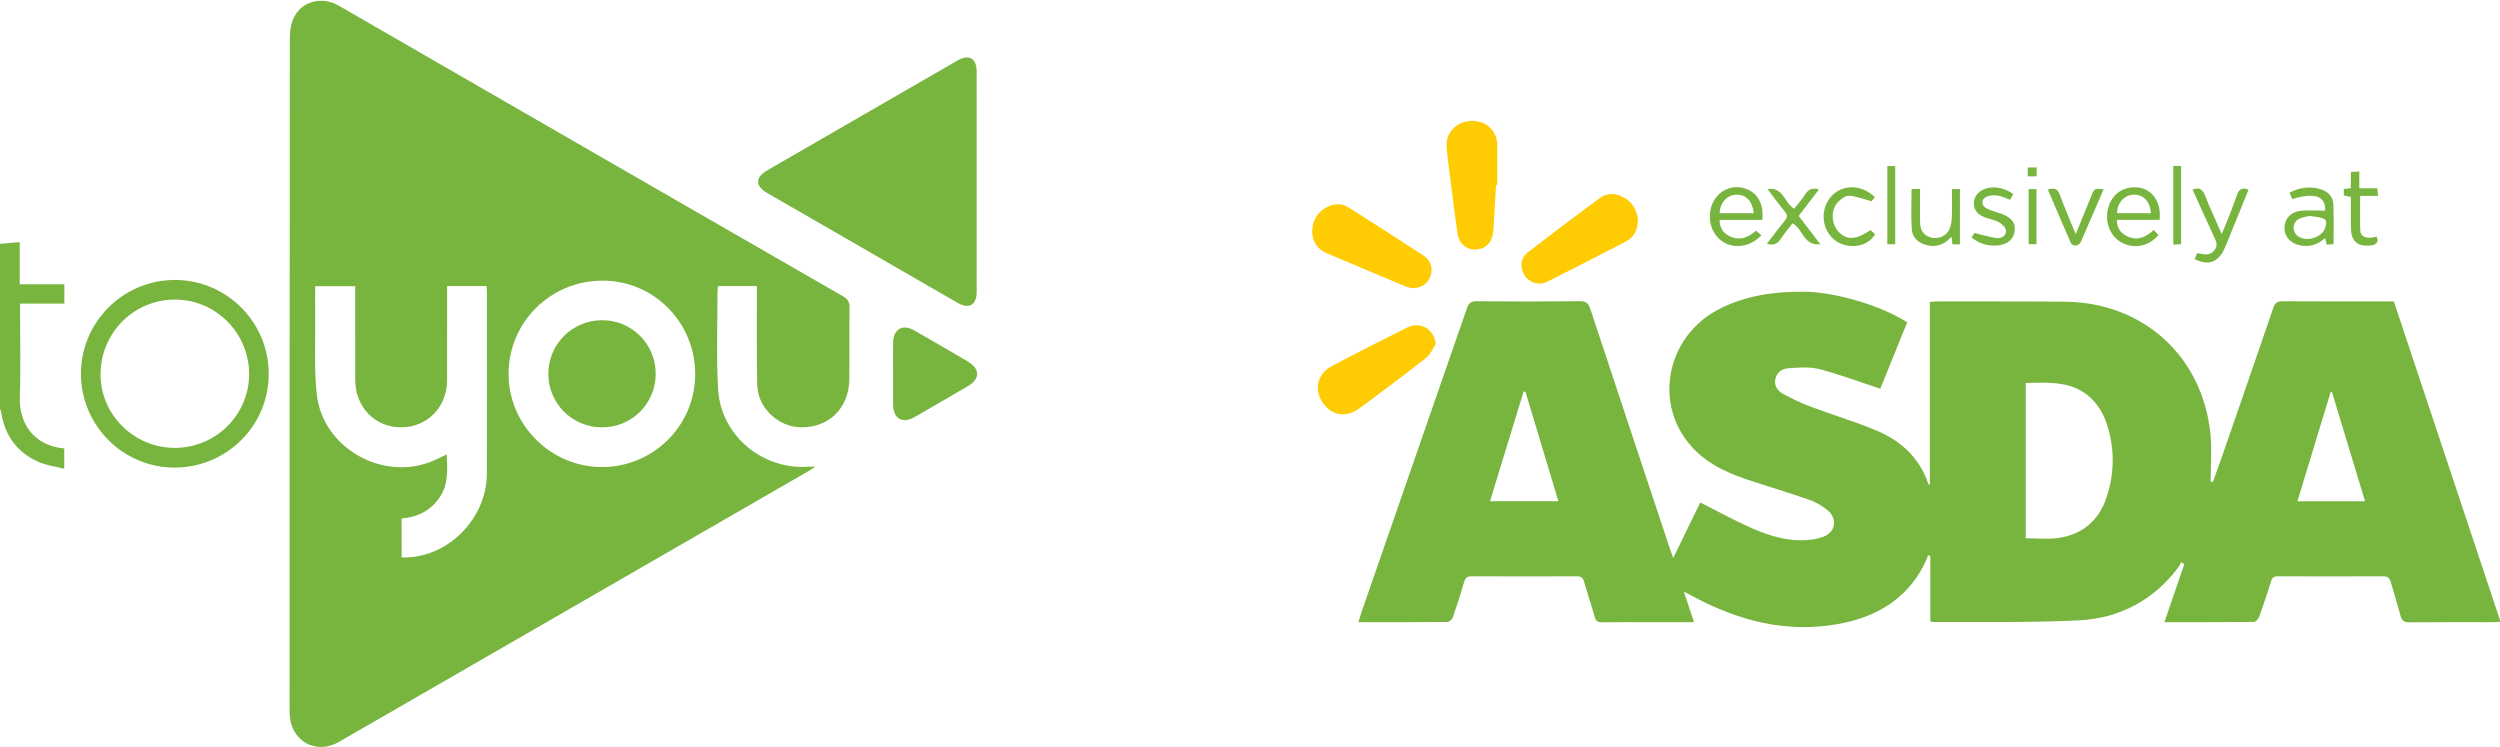
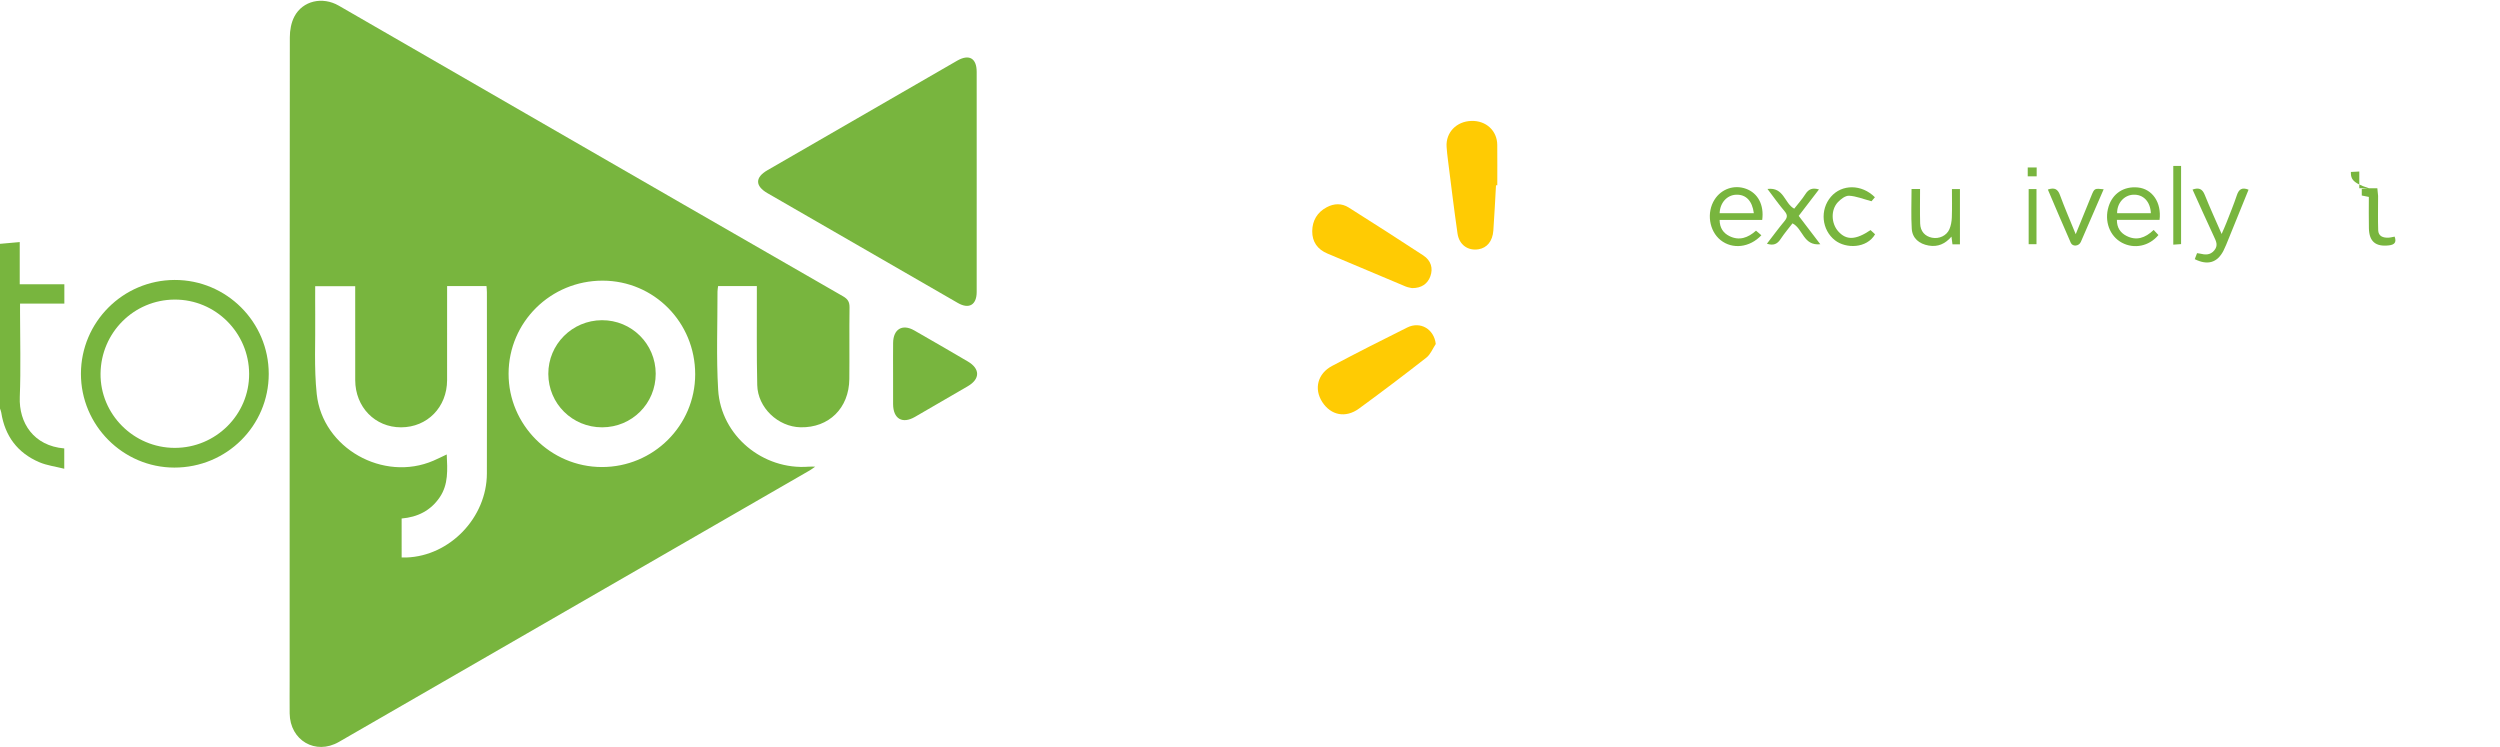
<svg xmlns="http://www.w3.org/2000/svg" version="1.1" id="Layer_1" x="0px" y="0px" viewBox="0 0 1366 408" style="enable-background:new 0 0 1366 408;" xml:space="preserve">
  <style type="text/css"> .st0{fill:#78B53E;} .st1{fill:#FFCB03;} </style>
  <g id="pMPxUP.tif_1_">
    <g>
      <path class="st0" d="M0,133.23c3.45-0.31,6.91-0.61,10.78-0.96c0,7.94,0,15.24,0,23.06c8.28,0,16.21,0,24.38,0 c0,3.72,0,6.94,0,10.55c-7.9,0-15.74,0-24.21,0c0,1.77,0,3.15,0,4.54c0,15.51,0.47,31.03-0.14,46.52 c-0.55,14.1,7.57,26.68,24.3,28.08c0,3.3,0,6.63,0,11.1c-4.78-1.21-9.47-1.78-13.65-3.57C9.58,247.47,2.7,238.25,0.69,225.44 c-0.12-0.76-0.46-1.48-0.69-2.21C0,193.23,0,163.23,0,133.23z" />
-       <path class="st0" d="M914.24,304.91c5.22-10.73,10.03-20.6,14.78-30.36c8.84,4.48,17.24,9.04,25.9,13.03 c8.97,4.14,18.33,7.42,28.32,7.64c4.36,0.1,9.02-0.45,13.06-1.97c6.76-2.55,7.82-9.86,2.25-14.49c-2.96-2.46-6.57-4.48-10.21-5.75 c-11.26-3.94-22.72-7.32-34.04-11.11c-12.24-4.1-23.66-9.72-31.9-20.08c-18.87-23.72-10.78-58.61,16.74-72.84 c14.64-7.57,30.37-9.72,46.59-9.59c16.9,0.13,42.02,7.48,56.36,16.72c-5.02,12.41-10.07,24.88-14.7,36.3 c-11.36-3.74-22.14-7.85-33.25-10.72c-5.4-1.4-11.42-0.83-17.12-0.46c-3.32,0.22-6.23,2.25-6.98,6c-0.72,3.64,1.34,6.38,4.08,7.9 c5,2.78,10.26,5.2,15.63,7.22c11.78,4.43,23.89,8,35.48,12.86c13.31,5.59,23.51,14.8,28.32,28.99c0.07,0.2,0.35,0.32,0.92,0.81 c0-33.48,0-66.62,0-100.04c1.49-0.11,2.62-0.28,3.76-0.27c23.42,0.03,46.83-0.07,70.25,0.16c42.51,0.43,74.93,29.79,79.27,72.05 c0.89,8.67,0.13,17.5,0.13,26.26c0.41,0.07,0.82,0.14,1.23,0.21c1.64-4.56,3.32-9.11,4.91-13.7c9.4-27.15,18.82-54.29,28.11-81.47 c0.91-2.67,2.09-3.62,4.97-3.6c19.08,0.14,38.15,0.07,57.23,0.07c1.17,0,2.34,0,3.66,0c19.42,58.33,38.77,116.43,58.28,175.01 c-1.78,0.12-3.02,0.27-4.26,0.27c-15.13,0.02-30.26-0.09-45.39,0.09c-3.11,0.04-4.34-0.97-5.08-3.89 c-1.55-6.1-3.54-12.09-5.24-18.15c-0.62-2.21-1.68-3.14-4.15-3.12c-19.21,0.1-38.42,0.08-57.62,0.01c-2.06-0.01-3,0.69-3.61,2.65 c-2.03,6.51-4.17,12.98-6.48,19.39c-0.43,1.19-1.88,2.87-2.88,2.89c-16.16,0.18-32.32,0.13-48.95,0.13 c3.7-10.8,7.28-21.22,10.85-31.65c-0.55-0.39-1.11-0.78-1.66-1.17c-0.45,0.88-0.77,1.84-1.35,2.61 c-13.55,18.05-32.06,28-54.12,29.18c-26.76,1.43-53.64,0.74-80.46,0.95c-0.23,0-0.47-0.18-1.16-0.46c0-11.67,0-23.52,0-35.38 c-0.43-0.28-0.87-0.55-1.3-0.83c-0.1,0.52-0.11,1.07-0.31,1.54c-9.13,21.11-26.16,31.97-47.92,36.07 c-28.99,5.46-55.76-1.7-81.17-15.49c-1.03-0.56-2.06-1.11-3.96-2.12c1.96,5.91,3.68,11.09,5.56,16.76c-6.71,0-12.85,0-19,0 c-10.39,0-20.79-0.06-31.18,0.04c-2.33,0.02-3.46-0.56-4.13-2.99c-1.75-6.45-3.98-12.78-5.79-19.22c-0.61-2.17-1.56-2.91-3.81-2.9 c-19.21,0.08-38.42,0.09-57.62-0.01c-2.46-0.01-3.45,0.88-4.11,3.11c-1.89,6.42-3.87,12.81-6.07,19.13 c-0.4,1.15-1.95,2.7-2.98,2.71c-16.04,0.17-32.08,0.12-48.7,0.12c0.84-2.65,1.51-4.96,2.3-7.24 c19.02-54.78,38.07-109.56,57.03-164.36c0.96-2.78,2.22-3.79,5.28-3.76c18.81,0.17,37.63,0.19,56.44-0.02 c3.45-0.04,4.68,1.23,5.68,4.25c14.49,43.86,29.08,87.69,43.66,131.53C913,301.56,913.46,302.76,914.24,304.91z M1106.86,294.11 c6.1,0,11.94,0.65,17.59-0.13c13.27-1.83,22.32-9.44,26.57-22.17c4.45-13.34,4.48-26.93,0.12-40.26 c-1.46-4.48-3.99-8.98-7.15-12.46c-10.07-11.15-23.64-10.06-37.13-9.84C1106.86,237.69,1106.86,265.76,1106.86,294.11z M833.47,213.94c-0.34,0.04-0.68,0.09-1.01,0.13c-6.07,19.82-12.14,39.63-18.32,59.8c12.72,0,24.73,0,37.37,0 C845.41,253.63,839.44,233.78,833.47,213.94z M1274.2,214.26c-0.25,0-0.5-0.01-0.75-0.01c-6.01,19.76-12.02,39.53-18.14,59.65 c12.48,0,24.47,0,36.96,0C1286.17,253.76,1280.18,234.01,1274.2,214.26z" />
      <path class="st0" d="M413.54,156.29c-7.28,0-14.08,0-21.16,0c-0.12,1.04-0.34,2.03-0.34,3.02c0.04,17.89-0.7,35.83,0.36,53.66 c1.5,25.1,24.49,44,49.54,42.02c0.88-0.07,1.77-0.01,3.5-0.01c-1.37,0.94-2.12,1.54-2.94,2.01 c-85.78,49.48-171.55,98.97-257.35,148.41c-12.73,7.33-26.7-0.83-26.88-15.59c-0.07-5.79-0.01-11.58-0.01-17.37 c0-117.36-0.02-234.72,0.1-352.08c0-3.8,0.74-8,2.48-11.31c4.55-8.68,15.37-11.08,24.26-5.96 c34.02,19.62,68.03,39.26,102.05,58.88c57.8,33.33,115.6,66.67,173.46,99.91c2.63,1.51,3.62,3.09,3.57,6.15 c-0.19,13.02,0.03,26.05-0.11,39.08c-0.17,15.91-11.16,26.68-26.65,26.36c-12.3-0.26-23.39-10.7-23.67-23.09 c-0.38-16.7-0.17-33.41-0.21-50.12C413.53,159.1,413.54,157.93,413.54,156.29z M219.46,304.61c1.15,0,1.91,0.02,2.68,0 c23.65-0.84,43.83-21.81,43.89-45.85c0.09-33.02,0.03-66.04,0.01-99.07c0-1.13-0.14-2.26-0.22-3.37c-7.26,0-14.18,0-21.52,0 c0,1.62,0,3.04,0,4.46c0,15.66,0.04,31.31-0.01,46.97c-0.04,14.75-10.81,25.72-25.15,25.74c-14.23,0.02-25.02-11.07-25.05-25.8 c-0.03-15.66-0.01-31.31-0.01-46.97c0-1.41,0-2.81,0-4.34c-7.48,0-14.5,0-21.86,0c0,5.35-0.05,10.45,0.01,15.56 c0.18,14.46-0.69,29.03,0.83,43.35c3.16,29.65,36.41,48.22,63.78,36.42c2.34-1.01,4.63-2.16,7.26-3.4 c0.38,8.4,0.96,16.28-3.79,23.34c-4.97,7.38-12.14,10.9-20.86,11.66C219.46,290.46,219.46,297.27,219.46,304.61z M379.85,204.51 c0.01-28.35-22.47-51.11-50.52-51.16c-28.43-0.05-51.38,22.62-51.44,50.82c-0.07,27.92,22.91,50.96,50.9,51.02 C356.96,255.26,379.84,232.55,379.85,204.51z" />
      <path class="st0" d="M533.67,99.23c0,20.11,0.01,40.23-0.01,60.34c-0.01,7.04-4.2,9.48-10.28,5.98 c-34.68-19.99-69.36-39.98-104.03-60c-6.83-3.94-6.83-8.61-0.04-12.53c34.55-19.96,69.1-39.91,103.66-59.85 c6.54-3.77,10.69-1.38,10.69,6.11C533.67,59.26,533.67,79.24,533.67,99.23z" />
      <path class="st0" d="M146.84,204.32c-0.02,28.36-23.03,51.19-51.58,51.17c-28.08-0.02-51.1-23.15-51.04-51.31 c0.06-28.2,22.96-51.12,51.18-51.21C123.74,152.88,146.85,175.95,146.84,204.32z M95.45,244.72c22.48,0.03,40.79-18.2,40.68-40.49 c-0.11-22.45-18.38-40.64-40.71-40.54c-22.25,0.09-40.22,18.02-40.48,40.39C54.68,226.3,73.01,244.69,95.45,244.72z" />
      <path class="st1" d="M771.54,157.42c-0.69-0.17-2.16-0.33-3.47-0.87c-14.27-5.97-28.51-12.02-42.78-18.02 c-5.43-2.28-8.34-6.42-8.29-12.2c0.05-5.78,2.73-10.35,7.96-13.11c3.99-2.11,8.15-2.25,12.01,0.19 c13.63,8.63,27.23,17.31,40.72,26.16c4.25,2.79,5.42,7.03,3.87,11.35C780.08,155.08,776.68,157.47,771.54,157.42z" />
-       <path class="st1" d="M894.97,120.14c-0.14,5.39-2.01,9.4-6.34,11.66c-14.32,7.48-28.69,14.87-43.13,22.1 c-4.66,2.33-9.91,0.63-12.48-3.48c-2.72-4.33-2.2-9.45,2.05-12.74c12.89-9.97,25.91-19.77,39.02-29.45 c4.06-3,8.67-2.77,13.06-0.39C892.23,110.58,894.48,115.12,894.97,120.14z" />
      <path class="st1" d="M817.41,101.23c-0.47,8.26-0.85,16.53-1.45,24.78c-0.43,5.81-3.5,9.46-8.13,10.2 c-5.75,0.92-10.55-2.42-11.45-8.66c-1.93-13.39-3.53-26.83-5.24-40.25c-0.3-2.34-0.56-4.7-0.72-7.05 c-0.52-7.82,5.36-13.95,13.56-14.18c8.01-0.23,14.05,5.32,14.12,13.1c0.07,7.35,0.02,14.7,0.02,22.05 C817.88,101.22,817.65,101.22,817.41,101.23z" />
      <path class="st1" d="M784.5,187.96c-1.68,2.52-2.86,5.68-5.13,7.45c-12.1,9.48-24.38,18.75-36.8,27.83 c-7.32,5.36-15.38,3.71-20.09-3.59c-4.62-7.17-2.55-15.51,5.35-19.69c13.59-7.19,27.3-14.17,41.07-21 C776.1,175.37,783.6,179.84,784.5,187.96z" />
      <path class="st0" d="M487.98,204.28c0-5.65-0.05-11.3,0.02-16.95c0.09-7.53,5.09-10.48,11.53-6.8 c9.79,5.61,19.55,11.26,29.28,16.97c6.79,3.99,6.78,9.57,0.02,13.52c-9.62,5.63-19.27,11.23-28.93,16.79 c-6.88,3.96-11.85,1.04-11.91-6.99C487.94,215.32,487.98,209.8,487.98,204.28z" />
      <path class="st0" d="M962.41,128.55c-6.36,6.78-15.83,7.8-22.27,2.66c-6.3-5.03-7.79-15.11-3.29-22.17 c3.73-5.86,10.74-8.25,17.22-5.87c6.46,2.37,9.9,8.8,8.8,17c-7.63,0-15.33,0-23.27,0c0.03,4.4,2.03,7.17,5.32,8.82 c5.42,2.71,10.19,0.94,14.56-2.95C960.43,126.85,961.3,127.59,962.41,128.55z M958.3,116.51c-0.86-6.81-4.34-10.32-9.68-10.12 c-5.01,0.19-8.83,4.42-9.01,10.12C945.76,116.51,951.91,116.51,958.3,116.51z" />
      <path class="st0" d="M1176.76,125.65c1.05,1.12,1.84,1.95,2.61,2.77c-5.08,6.14-13.27,7.77-19.96,4.19 c-6.7-3.58-9.74-11.82-7.28-19.74c2.23-7.2,8.35-11.19,15.99-10.44c7.91,0.78,13.05,8.23,11.86,17.7c-7.61,0-15.29,0-23.31,0 c-0.02,4.38,1.99,7.12,5.24,8.77C1167.27,131.64,1172.07,130.14,1176.76,125.65z M1175.24,116.51 c-0.31-6.42-4.16-10.39-9.66-10.12c-5.03,0.25-8.89,4.66-8.78,10.12C1162.94,116.51,1169.09,116.51,1175.24,116.51z" />
-       <path class="st0" d="M1275.05,133.4c-1.19,0.09-2.32,0.18-3.72,0.29c-0.29-1.21-0.53-2.25-0.87-3.64 c-4.02,3.65-8.47,5.01-13.58,4.03c-5.19-1-8.57-4.57-8.65-9.25c-0.08-4.91,3.13-8.94,8.62-9.61c4.47-0.55,9.06-0.11,13.62-0.11 c0.34-7.91-5.51-10.15-18-6.33c-0.46-1.1-0.93-2.24-1.46-3.54c5.64-2.88,11.25-3.59,17.01-1.84c3.97,1.2,6.76,4,6.94,8.19 C1275.27,118.76,1275.05,125.96,1275.05,133.4z M1261.96,117.98c-1.62,0.44-3.91,0.67-5.82,1.65c-3.47,1.77-3.89,6.42-1.07,8.97 c4.43,4.01,13.63,1.51,15.46-4.21c1.19-3.72,0.53-4.88-3.28-5.63C1265.7,118.46,1264.14,118.29,1261.96,117.98z" />
      <path class="st0" d="M1198.01,103.58c3.51-1.26,5.38-0.33,6.67,2.91c2.77,6.92,5.89,13.7,9.22,21.35 c1.05-2.44,1.88-4.22,2.59-6.05c1.95-5,4.01-9.97,5.71-15.06c1.08-3.26,2.75-4.56,6.41-3.08c-3.64,8.96-7.26,17.91-10.91,26.86 c-0.89,2.18-1.73,4.4-2.8,6.49c-3.36,6.54-8.64,8.12-15.68,4.61c0.38-1.01,0.78-2.04,1.25-3.28c0.58,0.09,1.06,0.12,1.52,0.23 c2.91,0.69,5.62,0.98,7.89-1.74c2.23-2.69,1.03-4.97-0.17-7.54C1205.74,120.76,1201.91,112.18,1198.01,103.58z" />
      <path class="st0" d="M1070.91,133.5c-1.51,0-2.67,0-4.09,0c-0.16-1.26-0.32-2.47-0.54-4.2c-3.47,3.99-7.43,5.74-12.41,4.88 c-5.24-0.9-8.97-3.98-9.29-9.2c-0.44-7.15-0.11-14.35-0.11-21.71c1.52,0,2.79,0,4.65,0c0,6.34-0.13,12.6,0.05,18.85 c0.12,4.26,2.64,7.01,6.49,7.77c3.85,0.76,7.95-1.05,9.5-4.66c0.85-1.98,1.24-4.28,1.32-6.45c0.19-5.09,0.06-10.19,0.06-15.48 c1.59,0,2.85,0,4.37,0C1070.91,113.28,1070.91,123.18,1070.91,133.5z" />
      <path class="st0" d="M965.74,103.24c9.07-1.11,9.18,7.86,14.62,10.78c1.95-2.5,4.3-5.12,6.17-8.04c1.78-2.77,3.96-3.49,7.35-2.47 c-3.73,4.88-7.36,9.62-11.07,14.45c3.83,5.02,7.55,9.92,11.81,15.5c-9.39,0.94-9.41-8.5-15.2-11.42c-1.99,2.59-4.45,5.47-6.51,8.6 c-1.77,2.68-3.84,3.71-7.47,2.53c3.3-4.28,6.36-8.44,9.65-12.41c1.62-1.96,1.7-3.34-0.02-5.37 C971.94,111.72,969.17,107.75,965.74,103.24z" />
-       <path class="st0" d="M1078.84,127.27c4.43,1.07,8.13,2.25,11.93,2.78c2.69,0.38,5.38-1.11,5.32-3.94 c-0.03-1.6-2.09-3.67-3.75-4.62c-2.33-1.34-5.18-1.76-7.75-2.73c-3.58-1.34-6.15-3.64-6.06-7.8c0.09-3.86,2.77-6.85,6.93-8.06 c4.5-1.31,10.08-0.14,14.62,3.15c-0.55,0.98-1.11,1.97-1.75,3.1c-2.33-0.83-4.46-1.93-6.7-2.27c-1.97-0.3-4.27-0.22-6.06,0.55 c-3.12,1.34-3.2,4.79-0.18,6.38c2.52,1.32,5.37,2.01,8.07,2.98c5.9,2.11,8.13,5.2,7.25,10.03c-0.82,4.51-4.62,7.18-10.23,7.36 c-4.91,0.16-9.26-1.19-13.24-4.43C1077.97,128.63,1078.59,127.67,1078.84,127.27z" />
      <path class="st0" d="M1022.07,125.72c0.81,0.75,1.66,1.54,2.48,2.3c-4.58,7.81-15.91,7.92-21.87,3.31 c-7.32-5.67-8.4-16.69-2.25-23.83c5.97-6.93,16.79-6.95,24.02,0.27c-0.86,1.01-1.74,2.05-1.86,2.19c-4.52-1.2-8.35-2.8-12.25-3.01 c-2.03-0.11-4.61,1.87-6.19,3.59c-3.91,4.25-3.57,11.61,0.28,15.89C1008.86,131.37,1013.94,131.19,1022.07,125.72z" />
      <path class="st0" d="M1149.44,103.41c-4.25,9.83-8.32,19.33-12.48,28.79c-1.05,2.38-4.48,2.71-5.48,0.47 c-4.28-9.64-8.36-19.37-12.53-29.1c3.63-1.26,5.42-0.28,6.62,3.02c2.55,6.97,5.52,13.79,8.6,21.37 c3.02-7.41,5.78-14.19,8.54-20.96C1144.4,102.88,1144.4,102.88,1149.44,103.41z" />
-       <path class="st0" d="M1284.52,93.95c1.66-0.08,2.92-0.14,4.6-0.23c0,3.01,0,5.83,0,9.14c3.45,0,6.52,0,9.86,0 c0.15,1.55,0.26,2.65,0.41,4.17c-3.36,0-6.44,0-9.81,0c0,6.5-0.14,12.61,0.05,18.7c0.1,3.36,2.63,4.24,5.55,4.14 c1.14-0.04,2.28-0.38,3.44-0.58c1.2,3.26-0.22,4.46-3.16,4.79c-7.2,0.82-10.74-2.08-10.9-9.31c-0.13-5.63-0.03-11.27-0.03-17.17 c-1.29-0.26-2.5-0.5-3.87-0.77c0-1.14,0-2.25,0-3.56c1.25-0.15,2.36-0.28,3.85-0.45C1284.52,99.81,1284.52,96.98,1284.52,93.95z" />
-       <path class="st0" d="M1035.55,133.45c-1.6,0-2.86,0-4.32,0c0-14.29,0-28.38,0-42.72c1.42,0,2.77,0,4.32,0 C1035.55,104.9,1035.55,119,1035.55,133.45z" />
+       <path class="st0" d="M1284.52,93.95c1.66-0.08,2.92-0.14,4.6-0.23c0,3.01,0,5.83,0,9.14c3.45,0,6.52,0,9.86,0 c0.15,1.55,0.26,2.65,0.41,4.17c0,6.5-0.14,12.61,0.05,18.7c0.1,3.36,2.63,4.24,5.55,4.14 c1.14-0.04,2.28-0.38,3.44-0.58c1.2,3.26-0.22,4.46-3.16,4.79c-7.2,0.82-10.74-2.08-10.9-9.31c-0.13-5.63-0.03-11.27-0.03-17.17 c-1.29-0.26-2.5-0.5-3.87-0.77c0-1.14,0-2.25,0-3.56c1.25-0.15,2.36-0.28,3.85-0.45C1284.52,99.81,1284.52,96.98,1284.52,93.95z" />
      <path class="st0" d="M1187.48,90.66c1.5,0,2.77,0,4.26,0c0,14.2,0,28.22,0,42.72c-1.26,0.09-2.6,0.18-4.26,0.3 C1187.48,119.25,1187.48,105.14,1187.48,90.66z" />
      <path class="st0" d="M1112.74,133.42c-1.57,0-2.83,0-4.28,0c0-10.13,0-20.04,0-30.13c1.47,0,2.73,0,4.28,0 C1112.74,113.26,1112.74,123.16,1112.74,133.42z" />
      <path class="st0" d="M1112.84,96.36c-1.65,0-3.14,0-4.89,0c0-1.67,0-3.14,0-4.86c1.6,0,3.1,0,4.89,0 C1112.84,92.92,1112.84,94.4,1112.84,96.36z" />
      <path class="st0" d="M328.91,174.96c16.24-0.06,29.34,12.98,29.37,29.23c0.03,16.27-12.96,29.28-29.26,29.3 c-16.31,0.02-29.36-12.92-29.42-29.18C299.54,188.15,312.65,175.02,328.91,174.96z" />
    </g>
  </g>
</svg>